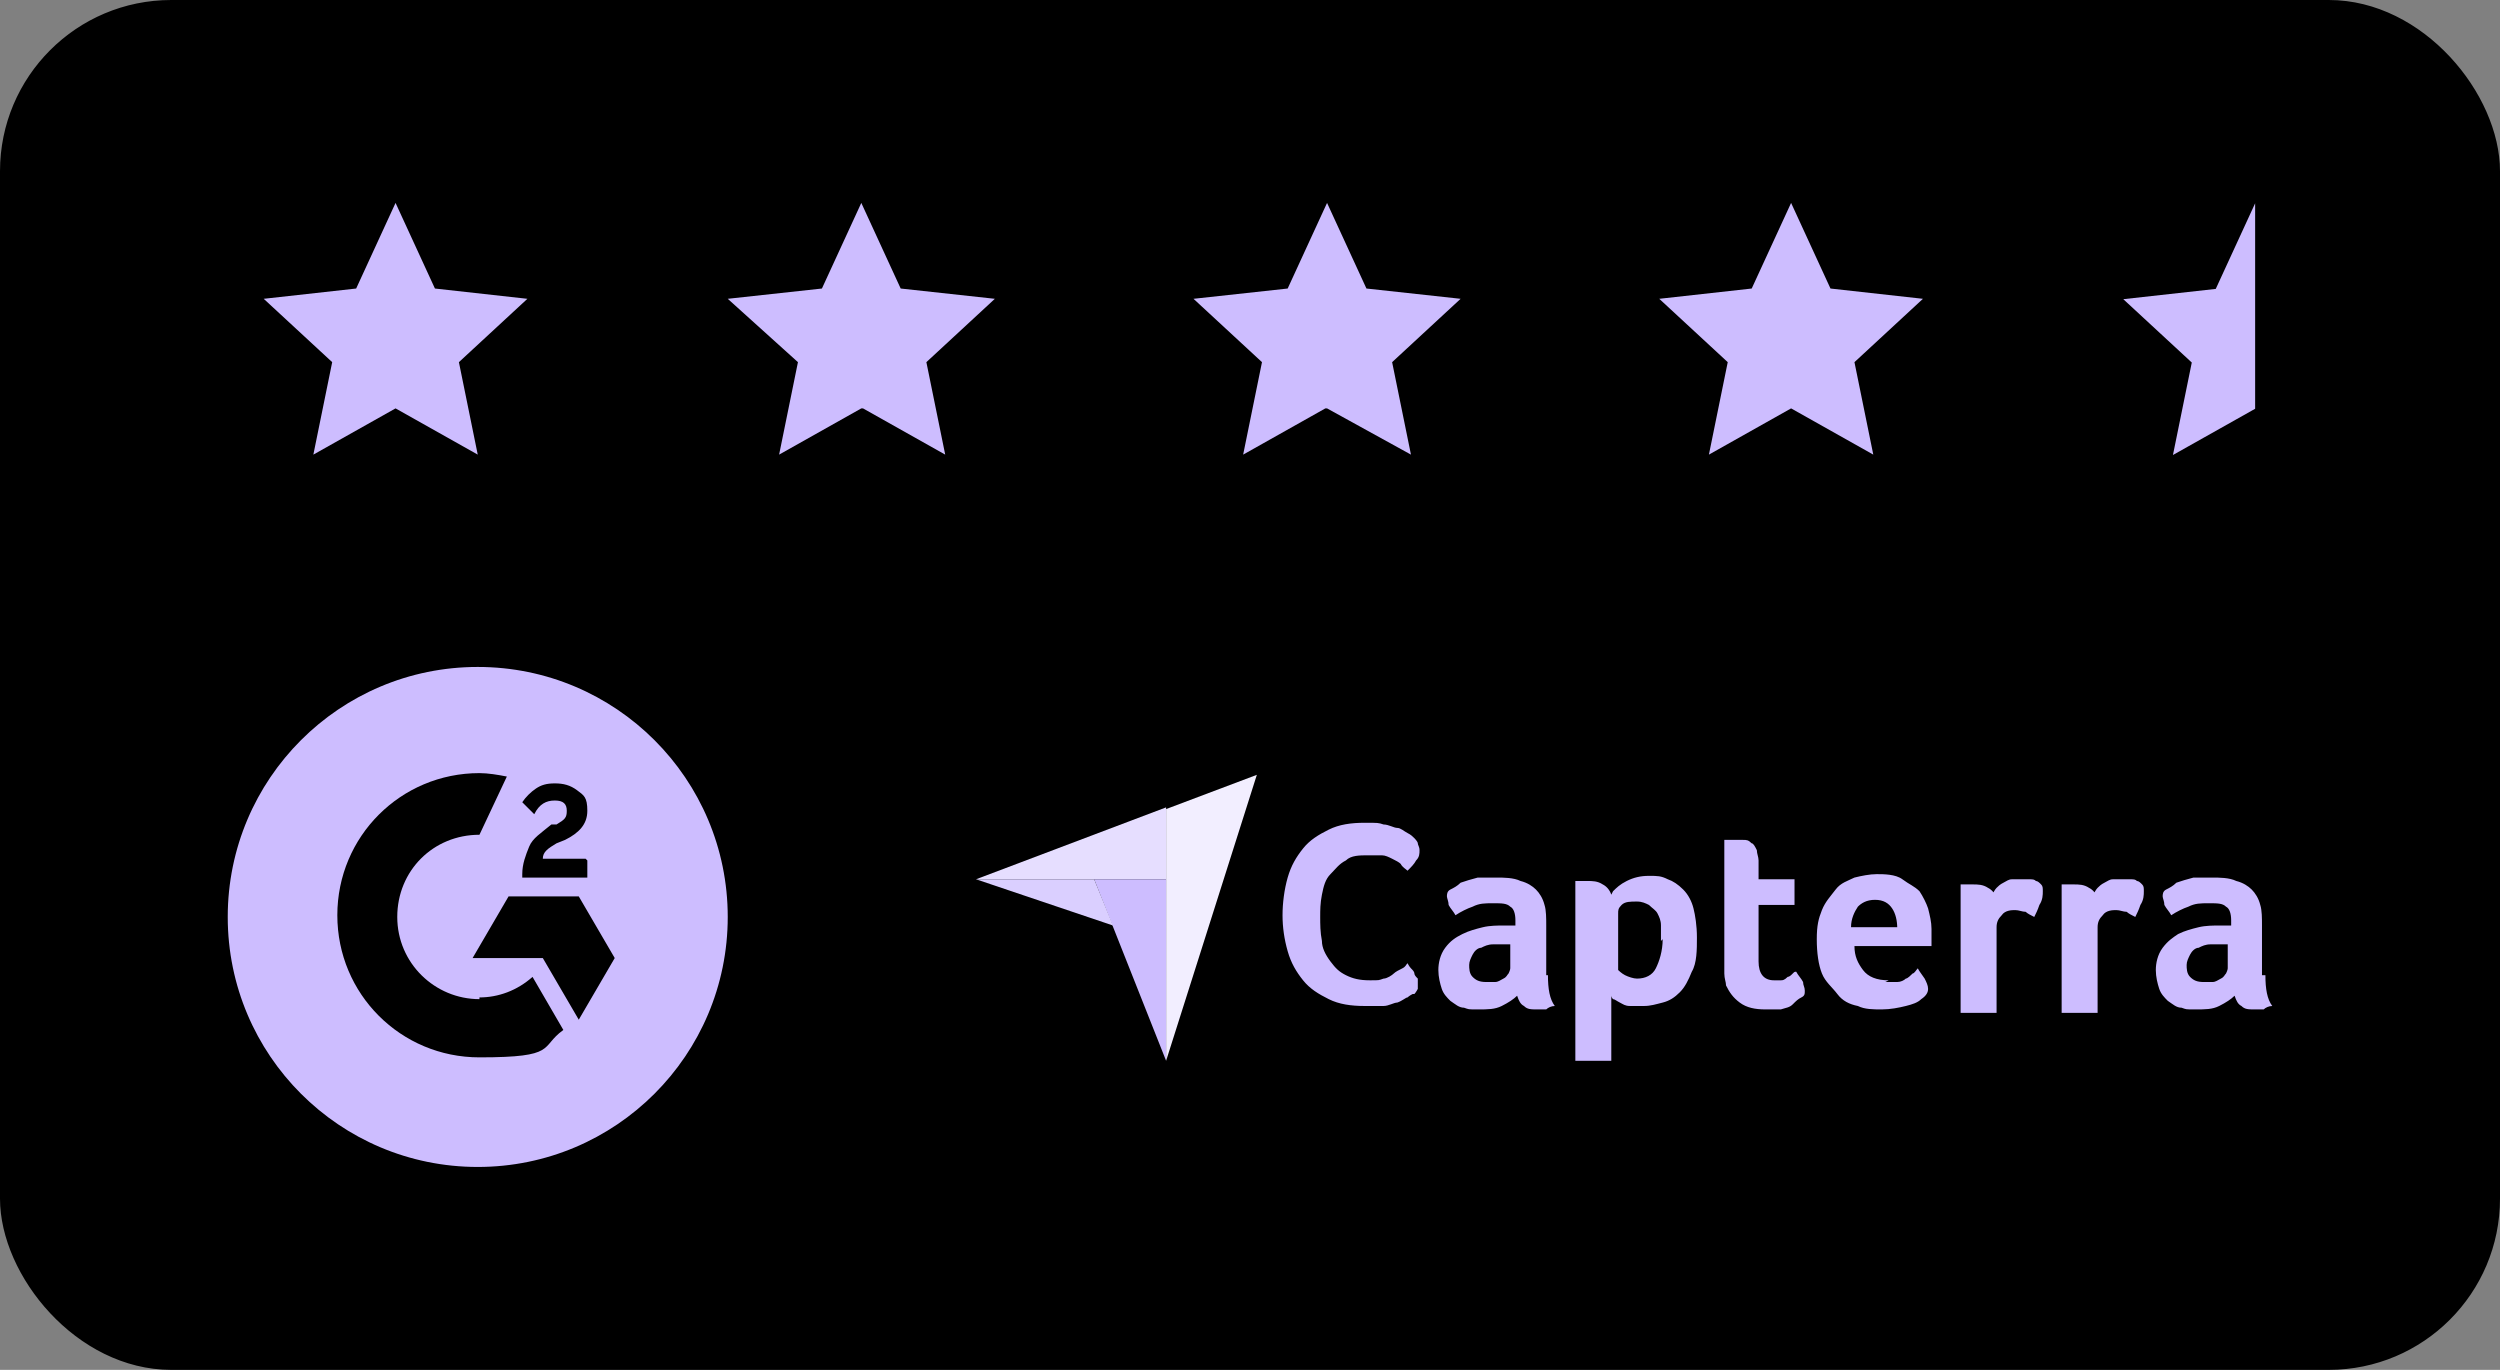
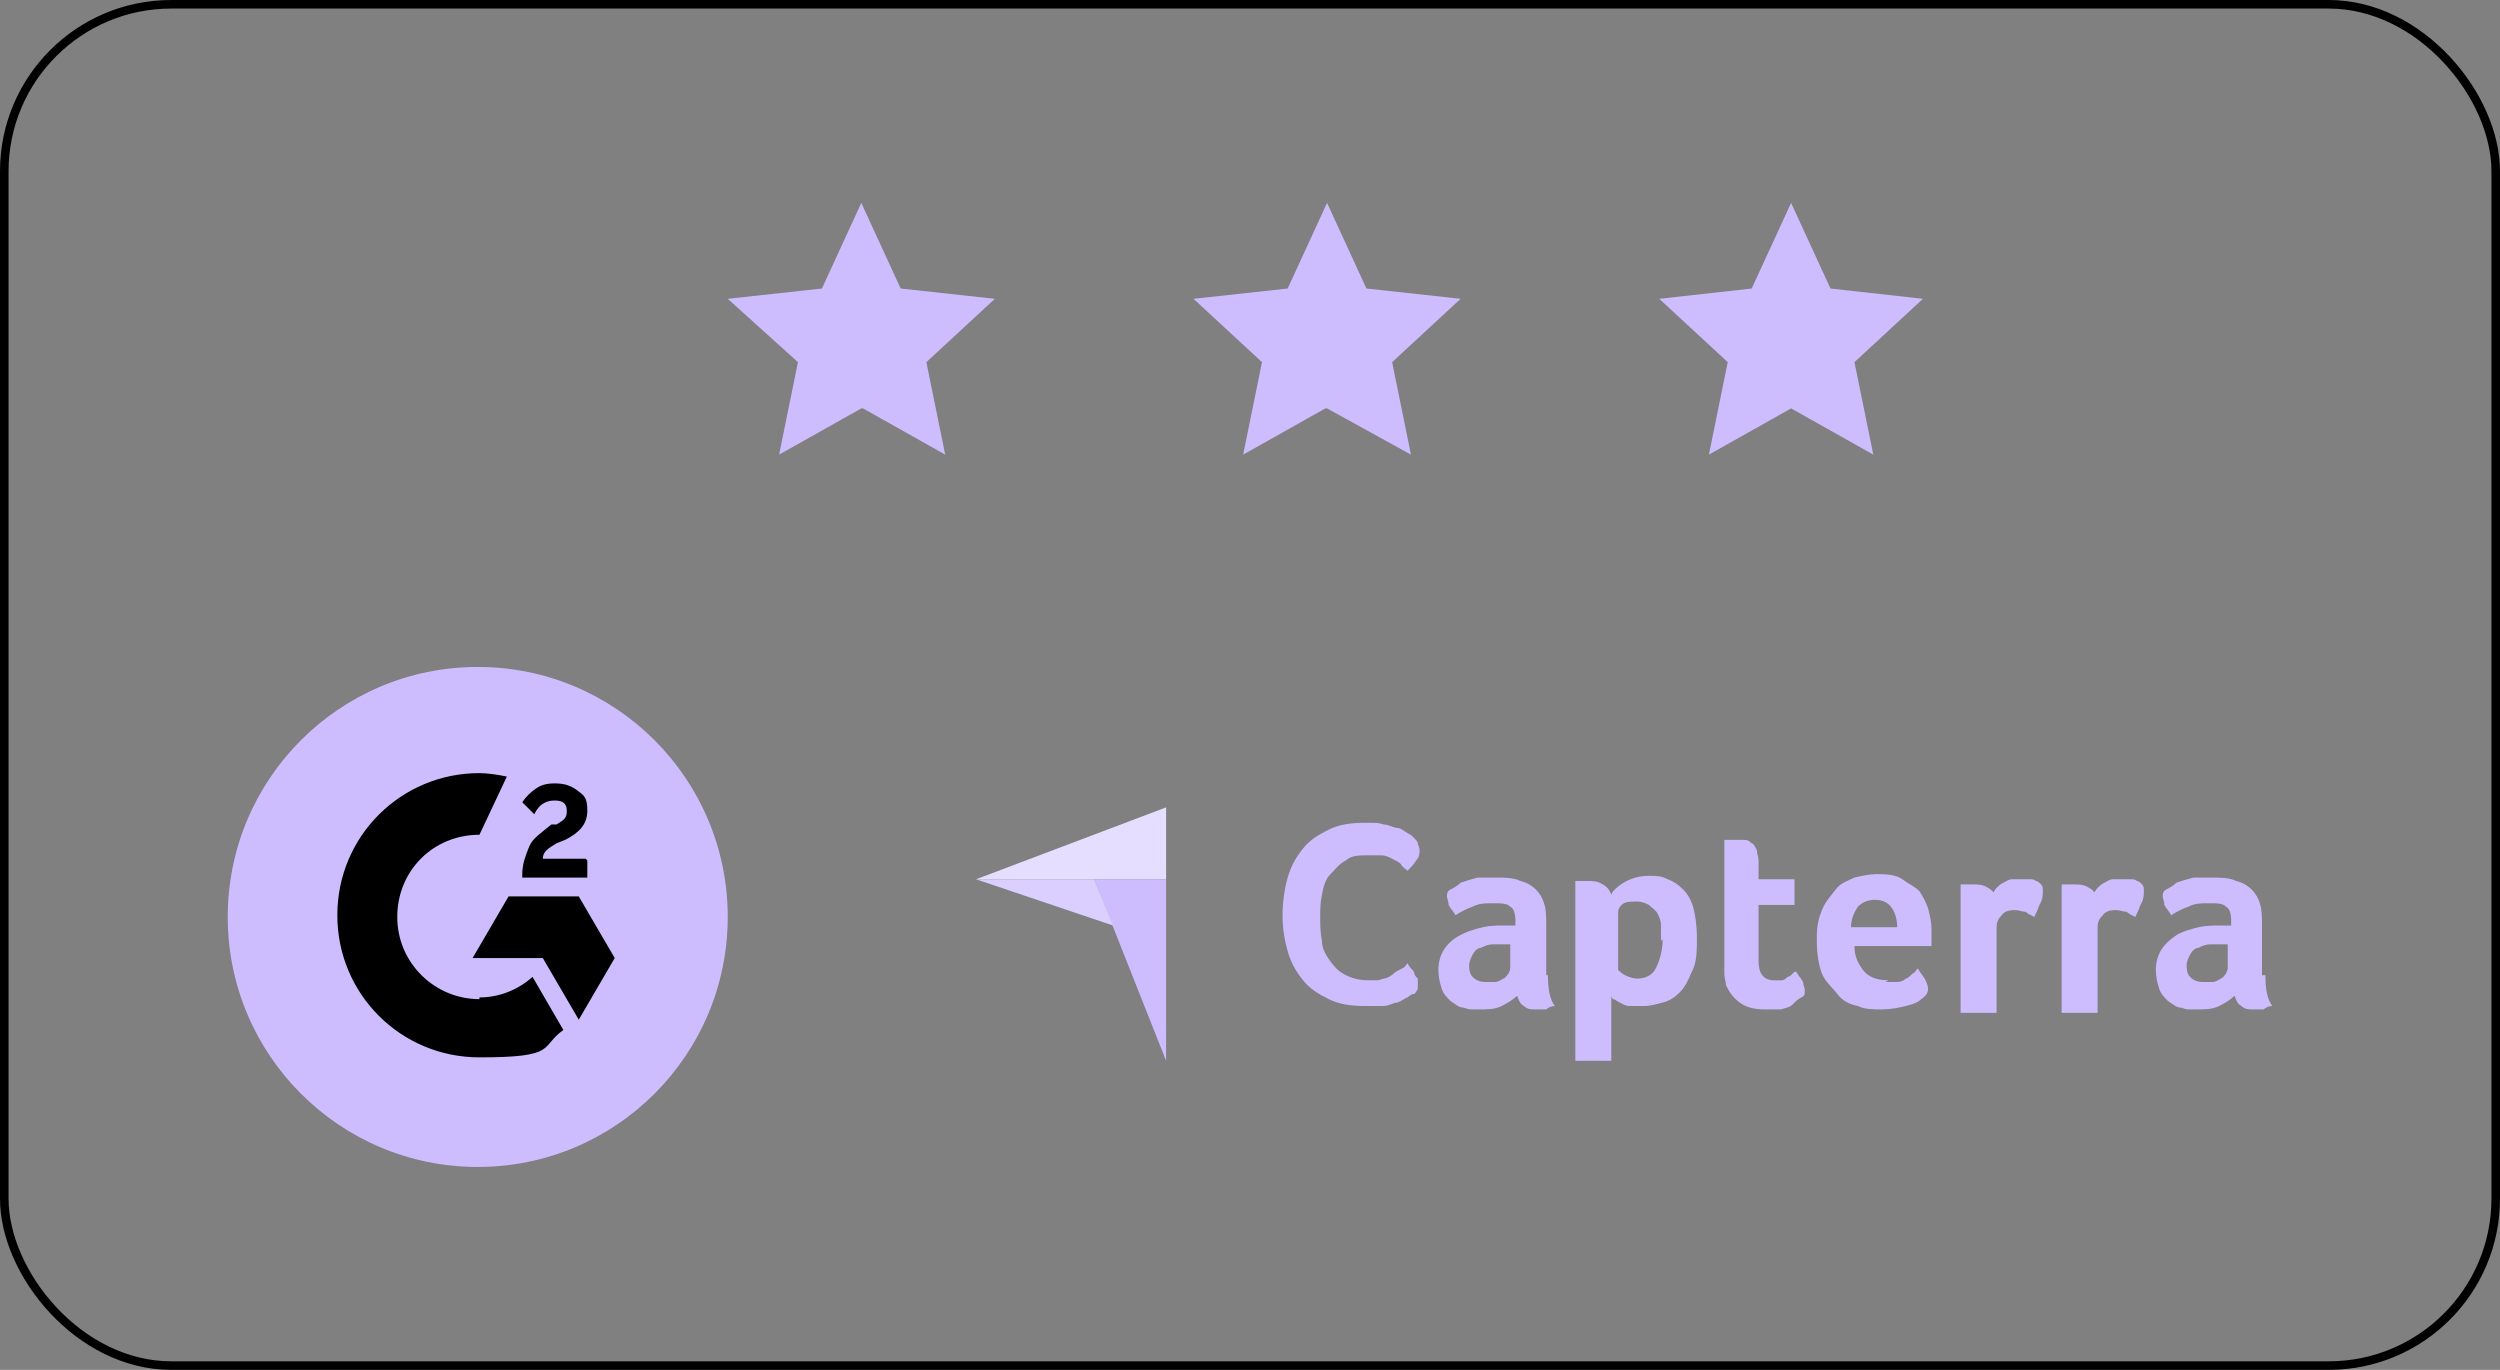
<svg xmlns="http://www.w3.org/2000/svg" width="146" height="80" viewBox="0 0 146 80" fill="none">
  <rect x="0" y="0" width="146" height="80" fill="#808080" stroke="none" />
-   <rect x="0.25" y="0.25" width="145.5" height="79.5" rx="9.75" fill="black" />
  <rect x="0.25" y="0.25" width="145.5" height="79.5" rx="9.75" stroke="black" stroke-width="0.5" />
-   <path d="M23.1 23.85L18.3 26.55L19.4 21.15L15.4 17.45L20.8 16.85L23.1 11.85L25.4 16.85L30.8 17.45L26.8 21.15L27.9 26.55L23.1 23.85Z" fill="#CDBDFF" />
  <path d="M50.3 23.85L45.5 26.55L46.6 21.15L42.5 17.45L48 16.85L50.3 11.85L52.6 16.85L58.1 17.45L54.1 21.15L55.2 26.55L50.4 23.85H50.3Z" fill="#CDBDFF" />
  <path d="M77.4 23.85L72.6 26.55L73.7 21.15L69.7 17.45L75.2 16.85L77.5 11.85L79.8 16.85L85.3 17.45L81.3 21.15L82.4 26.55L77.5 23.85H77.4Z" fill="#CDBDFF" />
  <path d="M104.6 23.85L99.8 26.55L100.9 21.15L96.9 17.45L102.3 16.85L104.6 11.85L106.9 16.85L112.3 17.45L108.3 21.15L109.4 26.55L104.6 23.85Z" fill="#CDBDFF" />
-   <path d="M131.7 23.872L126.9 26.572L128 21.172L124 17.472L129.4 16.872L131.7 11.872V12.402V17.5V18.832V19V23.872Z" fill="#CDBDFF" />
  <path d="M27.9 68.15C35.963 68.15 42.5 61.613 42.5 53.55C42.5 45.487 35.963 38.95 27.9 38.95C19.837 38.95 13.3 45.487 13.3 53.55C13.3 61.613 19.837 68.15 27.9 68.15Z" fill="#CDBDFF" />
  <path d="M34.2 50.15H31.7C31.7 49.75 32 49.55 32.5 49.25L33 49.05C33.8 48.65 34.3 48.15 34.3 47.35C34.3 46.55 34.1 46.45 33.7 46.15C33.3 45.85 32.9 45.75 32.4 45.75C31.9 45.75 31.6 45.85 31.3 46.05C31 46.25 30.7 46.55 30.5 46.85L31.2 47.55C31.5 46.95 31.9 46.75 32.4 46.75C32.9 46.75 33.1 46.95 33.1 47.35C33.1 47.75 33 47.85 32.5 48.15H32.2C31.6 48.65 31.1 48.95 30.9 49.45C30.7 49.95 30.5 50.45 30.5 51.05V51.25H34.3V50.25L34.2 50.15ZM33.8 52.35H29.7L27.6 55.95H31.7L33.8 59.55L35.9 55.95L33.8 52.35Z" fill="black" />
  <path d="M28 58.35C25.4 58.35 23.2 56.25 23.2 53.55C23.2 50.85 25.3 48.75 28 48.75L29.6 45.35C29.1 45.25 28.5 45.15 28 45.15C23.4 45.15 19.7 48.85 19.7 53.45C19.7 58.05 23.4 61.75 28 61.75C32.6 61.75 31.5 61.15 32.9 60.15L31.1 57.05C30.2 57.85 29.1 58.25 28 58.25V58.35Z" fill="black" />
  <path d="M57 51.35H68.1V47.15L57 51.35Z" fill="#E6DEFF" />
-   <path d="M68.1 47.15V61.95L73.4 45.25L68.1 47.25V47.15Z" fill="#F2EEFF" />
  <path d="M68.1 51.35H63.9L68.1 61.95V51.35Z" fill="#CDBDFF" />
  <path d="M57 51.35L65 54.05L63.9 51.35H57Z" fill="#DACFFF" />
  <path d="M82.5 58.05C82.5 58.05 82.3 58.15 82.2 58.25C82.1 58.25 81.9 58.45 81.6 58.55C81.4 58.55 81.1 58.75 80.8 58.75C80.5 58.75 80.1 58.75 79.7 58.75C78.9 58.75 78.2 58.65 77.6 58.35C77 58.05 76.5 57.75 76.1 57.25C75.7 56.75 75.4 56.25 75.2 55.55C75 54.85 74.9 54.15 74.9 53.45C74.9 52.75 75 51.95 75.2 51.25C75.4 50.55 75.7 50.05 76.1 49.55C76.5 49.05 77 48.75 77.6 48.45C78.2 48.15 78.9 48.05 79.7 48.05C80.5 48.05 80.5 48.05 80.8 48.15C81.1 48.15 81.4 48.35 81.6 48.35C81.8 48.35 82 48.55 82.2 48.65C82.4 48.75 82.5 48.85 82.6 48.95C82.6 48.95 82.8 49.15 82.8 49.25C82.8 49.35 82.9 49.45 82.9 49.65C82.9 49.85 82.9 50.05 82.7 50.25C82.6 50.45 82.4 50.65 82.2 50.85C82.1 50.75 81.9 50.65 81.8 50.45C81.7 50.35 81.5 50.25 81.3 50.15C81.1 50.05 80.9 49.95 80.7 49.95C80.5 49.95 80.2 49.95 79.9 49.95C79.4 49.95 78.9 49.95 78.6 50.25C78.2 50.45 78 50.75 77.7 51.05C77.4 51.35 77.3 51.75 77.2 52.25C77.1 52.75 77.1 53.15 77.1 53.55C77.1 53.95 77.1 54.45 77.2 54.95C77.2 55.35 77.4 55.75 77.7 56.15C78 56.55 78.2 56.75 78.6 56.95C79 57.15 79.4 57.25 80 57.25C80.6 57.25 80.5 57.25 80.8 57.15C81 57.15 81.3 56.95 81.4 56.85C81.5 56.75 81.7 56.65 81.9 56.55C82.1 56.45 82.1 56.35 82.2 56.25C82.2 56.25 82.3 56.45 82.4 56.55C82.5 56.65 82.6 56.75 82.6 56.85C82.6 56.95 82.7 57.05 82.8 57.15C82.8 57.25 82.8 57.35 82.8 57.45C82.8 57.55 82.8 57.65 82.8 57.75C82.8 57.75 82.7 57.95 82.6 58.05H82.5ZM90.4 56.95C90.4 57.75 90.5 58.35 90.8 58.75C90.6 58.75 90.4 58.85 90.3 58.95C90.1 58.95 90 58.95 89.8 58.95C89.4 58.95 89.2 58.95 89 58.75C88.8 58.65 88.7 58.45 88.6 58.15C88.4 58.35 88.1 58.55 87.7 58.75C87.3 58.95 86.9 58.95 86.3 58.95C85.7 58.95 85.8 58.95 85.5 58.85C85.2 58.85 85 58.65 84.7 58.45C84.5 58.25 84.3 58.05 84.2 57.75C84.1 57.45 84 57.05 84 56.65C84 56.25 84.1 55.75 84.4 55.35C84.7 54.95 85 54.75 85.4 54.55C85.8 54.35 86.2 54.25 86.6 54.15C87 54.05 87.5 54.05 87.8 54.05C87.9 54.05 88 54.05 88.2 54.05H88.5V53.75C88.5 53.35 88.4 53.05 88.2 52.95C88 52.75 87.7 52.75 87.2 52.75C86.7 52.75 86.4 52.75 86 52.95C85.7 53.05 85.3 53.25 85 53.45C84.9 53.25 84.7 53.05 84.6 52.85C84.6 52.65 84.5 52.45 84.5 52.35C84.5 52.25 84.5 52.05 84.7 51.95C84.9 51.85 85.1 51.75 85.3 51.55C85.6 51.45 85.9 51.35 86.3 51.25C86.7 51.25 87 51.25 87.4 51.25C87.8 51.25 88.4 51.25 88.8 51.45C89.2 51.55 89.5 51.75 89.7 51.95C89.9 52.15 90.1 52.45 90.2 52.85C90.3 53.15 90.3 53.65 90.3 54.05V56.95H90.4ZM88.4 55.15H88.2C88.2 55.15 88.1 55.15 88 55.15C87.7 55.15 87.5 55.15 87.2 55.15C86.9 55.15 86.7 55.25 86.5 55.35C86.3 55.35 86.1 55.55 86 55.75C85.9 55.95 85.8 56.15 85.8 56.35C85.8 56.55 85.8 56.85 86 57.05C86.2 57.25 86.4 57.35 86.8 57.35C87.2 57.35 87.2 57.35 87.3 57.35C87.5 57.35 87.6 57.25 87.8 57.15C88 57.05 88 56.95 88.1 56.85C88.1 56.85 88.2 56.65 88.2 56.55V54.95L88.4 55.15ZM94.2 52.05C94.4 51.85 94.6 51.65 95 51.45C95.4 51.25 95.8 51.15 96.3 51.15C96.8 51.15 97 51.15 97.4 51.35C97.7 51.45 98 51.65 98.3 51.95C98.6 52.25 98.8 52.65 98.9 53.05C99 53.45 99.1 54.05 99.1 54.75C99.1 55.45 99.1 56.25 98.8 56.75C98.6 57.25 98.4 57.65 98.1 57.95C97.8 58.25 97.5 58.45 97.1 58.55C96.7 58.65 96.4 58.75 96 58.75C95.6 58.75 95.5 58.75 95.2 58.75C94.9 58.75 94.8 58.65 94.6 58.55C94.4 58.45 94.3 58.35 94.2 58.35C94.2 58.35 94.1 58.25 94.1 58.15V61.95H92V51.45C92 51.45 92.1 51.45 92.2 51.45C92.2 51.45 92.3 51.45 92.4 51.45H92.7C93 51.45 93.3 51.45 93.6 51.65C93.8 51.75 94 51.95 94.1 52.25L94.2 52.05ZM97 54.95C97 54.65 97 54.35 97 54.05C97 53.75 96.9 53.55 96.8 53.35C96.7 53.15 96.5 53.05 96.3 52.85C96.1 52.75 95.9 52.65 95.6 52.65C95.2 52.65 94.9 52.65 94.7 52.85C94.5 53.05 94.5 53.15 94.5 53.35V56.65C94.5 56.65 94.7 56.85 94.9 56.95C95.1 57.05 95.4 57.15 95.6 57.15C96.1 57.15 96.5 56.95 96.7 56.55C96.9 56.15 97.1 55.55 97.1 54.85L97 54.95ZM100.8 57.55C100.8 57.35 100.7 57.15 100.7 56.85C100.7 56.65 100.7 56.35 100.7 56.15V49.05C100.7 49.05 100.8 49.05 100.9 49.05C100.9 49.05 101 49.05 101.1 49.05H101.3C101.5 49.05 101.6 49.05 101.8 49.05C102 49.05 102.1 49.05 102.3 49.25C102.4 49.25 102.5 49.45 102.6 49.65C102.6 49.85 102.7 50.05 102.7 50.25V51.35H104.8V52.85H102.7V56.15C102.7 56.85 103 57.25 103.6 57.25C104.2 57.25 103.9 57.25 104 57.25C104.1 57.25 104.2 57.25 104.4 57.05C104.5 57.05 104.6 56.95 104.7 56.85C104.8 56.75 104.8 56.75 104.9 56.75C105 56.95 105.2 57.15 105.3 57.35C105.3 57.55 105.4 57.65 105.4 57.85C105.4 58.05 105.4 58.15 105.2 58.25C105 58.35 104.9 58.45 104.7 58.65C104.5 58.85 104.3 58.85 104 58.95C103.7 58.95 103.4 58.95 103.1 58.95C102.5 58.95 102 58.85 101.6 58.55C101.2 58.25 101 57.95 100.8 57.55ZM110.1 57.35C110.4 57.35 110.6 57.35 110.8 57.35C111 57.35 111.2 57.25 111.3 57.15C111.4 57.15 111.6 56.95 111.7 56.85C111.8 56.85 111.9 56.65 112 56.55C112.1 56.75 112.2 56.85 112.4 57.15C112.5 57.35 112.6 57.55 112.6 57.75C112.6 57.95 112.5 58.15 112.2 58.35C112 58.55 111.7 58.65 111.3 58.75C110.9 58.85 110.4 58.95 109.9 58.95C109.4 58.95 108.9 58.95 108.5 58.75C108 58.65 107.6 58.45 107.3 58.05C107 57.65 106.6 57.35 106.4 56.85C106.2 56.35 106.1 55.65 106.1 54.85C106.1 54.05 106.2 53.65 106.4 53.15C106.6 52.65 106.9 52.35 107.2 51.95C107.5 51.55 107.9 51.45 108.3 51.25C108.7 51.15 109.2 51.05 109.6 51.05C110 51.05 110.7 51.05 111.1 51.35C111.5 51.65 111.8 51.75 112.1 52.05C112.3 52.35 112.5 52.75 112.6 53.05C112.7 53.45 112.8 53.85 112.8 54.25V54.75C112.8 54.75 112.8 54.95 112.8 55.05V55.25H108.3C108.3 55.85 108.5 56.25 108.8 56.65C109.1 57.05 109.6 57.25 110.3 57.25L110.1 57.35ZM110.8 54.25C110.8 53.75 110.7 53.35 110.5 53.05C110.3 52.75 110 52.55 109.5 52.55C109 52.55 108.7 52.75 108.5 52.95C108.3 53.25 108.1 53.65 108.1 54.15H110.8V54.25ZM116.4 52.15C116.4 52.15 116.5 51.95 116.6 51.85C116.7 51.75 116.8 51.65 117 51.55C117.2 51.45 117.3 51.35 117.5 51.35C117.7 51.35 117.9 51.35 118.1 51.35C118.3 51.35 118.3 51.35 118.5 51.35C118.7 51.35 118.8 51.35 118.9 51.45C119 51.45 119.1 51.55 119.2 51.65C119.3 51.75 119.3 51.85 119.3 52.05C119.3 52.25 119.3 52.55 119.1 52.85C119 53.15 118.9 53.35 118.8 53.55C118.6 53.45 118.4 53.35 118.3 53.25C118.1 53.25 117.9 53.15 117.7 53.15C117.5 53.15 117.1 53.15 116.9 53.45C116.7 53.65 116.6 53.85 116.6 54.15V59.15H114.5V51.65C114.5 51.65 114.6 51.65 114.7 51.65C114.7 51.65 114.8 51.65 114.9 51.65H115.2C115.5 51.65 115.8 51.65 116.1 51.85C116.3 51.95 116.5 52.15 116.6 52.45L116.4 52.15ZM122.3 52.15C122.3 52.15 122.4 51.95 122.5 51.85C122.6 51.75 122.7 51.65 122.9 51.55C123.1 51.45 123.2 51.35 123.4 51.35C123.6 51.35 123.8 51.35 124 51.35C124.2 51.35 124.2 51.35 124.4 51.35C124.6 51.35 124.7 51.35 124.8 51.45C124.9 51.45 125 51.55 125.1 51.65C125.2 51.75 125.2 51.85 125.2 52.05C125.2 52.25 125.2 52.55 125 52.85C124.9 53.15 124.8 53.35 124.7 53.55C124.5 53.45 124.3 53.35 124.2 53.25C124 53.25 123.8 53.15 123.6 53.15C123.4 53.15 123 53.15 122.8 53.45C122.6 53.65 122.5 53.85 122.5 54.15V59.15H120.4V51.65C120.4 51.65 120.5 51.65 120.6 51.65C120.6 51.65 120.7 51.65 120.8 51.65H121.1C121.4 51.65 121.7 51.65 122 51.85C122.2 51.95 122.4 52.15 122.5 52.45L122.3 52.15ZM132.3 56.95C132.3 57.75 132.4 58.35 132.7 58.75C132.5 58.75 132.3 58.85 132.2 58.95C132 58.95 131.9 58.95 131.7 58.95C131.3 58.95 131.1 58.95 130.9 58.75C130.7 58.65 130.6 58.45 130.5 58.15C130.3 58.35 130 58.55 129.6 58.75C129.2 58.95 128.8 58.95 128.2 58.95C127.6 58.95 127.7 58.95 127.4 58.85C127.1 58.85 126.9 58.65 126.6 58.45C126.4 58.25 126.2 58.05 126.1 57.75C126 57.45 125.9 57.05 125.9 56.65C125.9 56.25 126 55.75 126.3 55.35C126.6 54.95 126.9 54.75 127.2 54.55C127.6 54.35 128 54.25 128.4 54.15C128.8 54.05 129.3 54.05 129.6 54.05C129.7 54.05 129.8 54.05 130 54.05H130.3V53.75C130.3 53.35 130.2 53.05 130 52.95C129.8 52.75 129.5 52.75 129 52.75C128.5 52.75 128.2 52.75 127.8 52.95C127.5 53.05 127.1 53.25 126.8 53.45C126.7 53.25 126.5 53.05 126.4 52.85C126.4 52.65 126.3 52.45 126.3 52.35C126.3 52.25 126.3 52.05 126.5 51.95C126.7 51.85 126.9 51.75 127.1 51.55C127.4 51.45 127.7 51.35 128.1 51.25C128.5 51.25 128.8 51.25 129.2 51.25C129.6 51.25 130.2 51.25 130.6 51.45C131 51.55 131.3 51.75 131.5 51.95C131.7 52.15 131.9 52.45 132 52.85C132.1 53.15 132.1 53.65 132.1 54.05V56.95H132.3ZM130.3 55.15H130.1C130.1 55.15 130 55.15 129.9 55.15C129.6 55.15 129.4 55.15 129.1 55.15C128.8 55.15 128.6 55.25 128.4 55.35C128.2 55.35 128 55.55 127.9 55.75C127.8 55.95 127.7 56.15 127.7 56.35C127.7 56.55 127.7 56.85 127.9 57.05C128.1 57.25 128.3 57.35 128.7 57.35C129.1 57.35 129.1 57.35 129.2 57.35C129.4 57.35 129.5 57.25 129.7 57.15C129.9 57.05 129.9 56.95 130 56.85C130 56.85 130.1 56.65 130.1 56.55V54.95L130.3 55.15Z" fill="#CDBDFF" />
</svg>